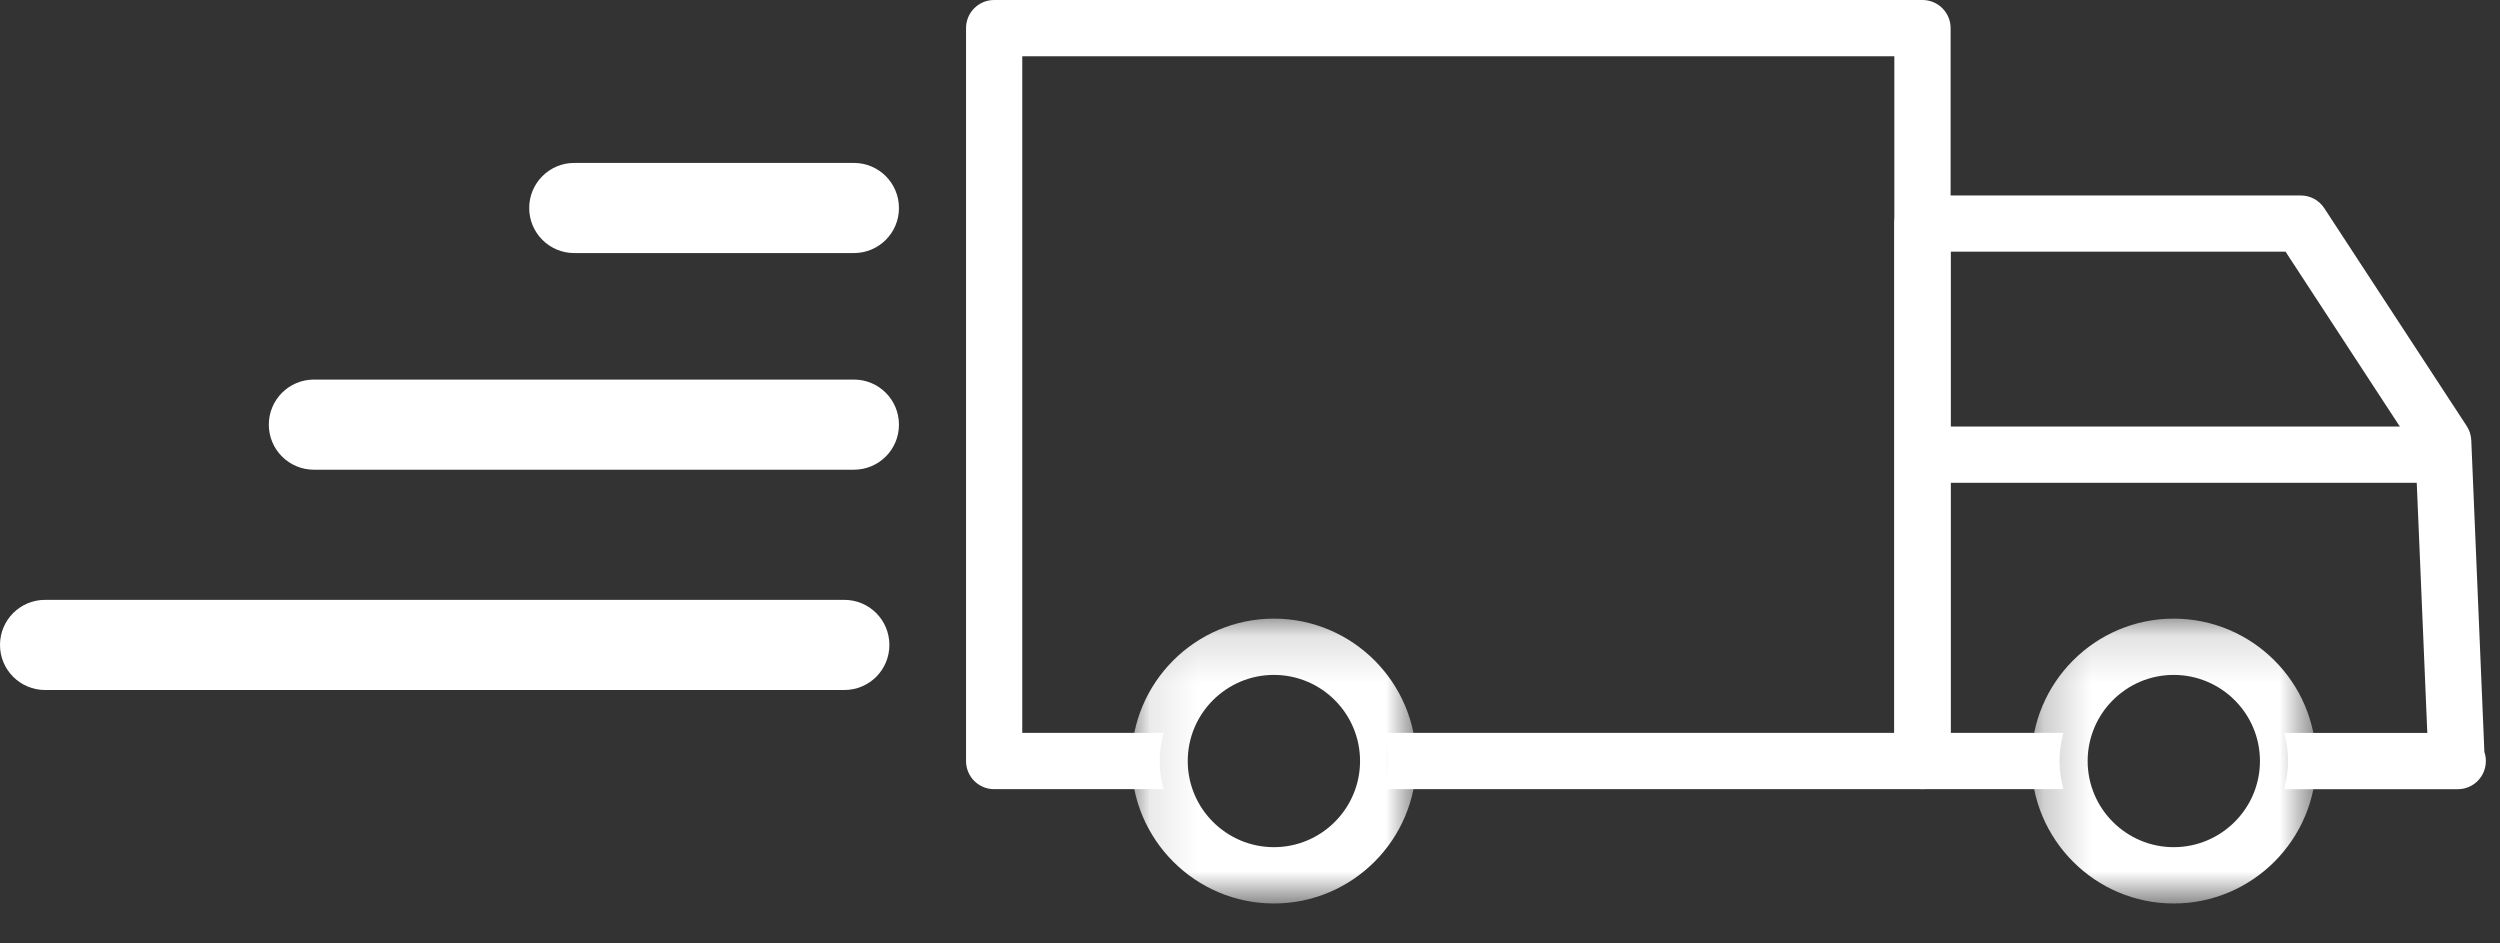
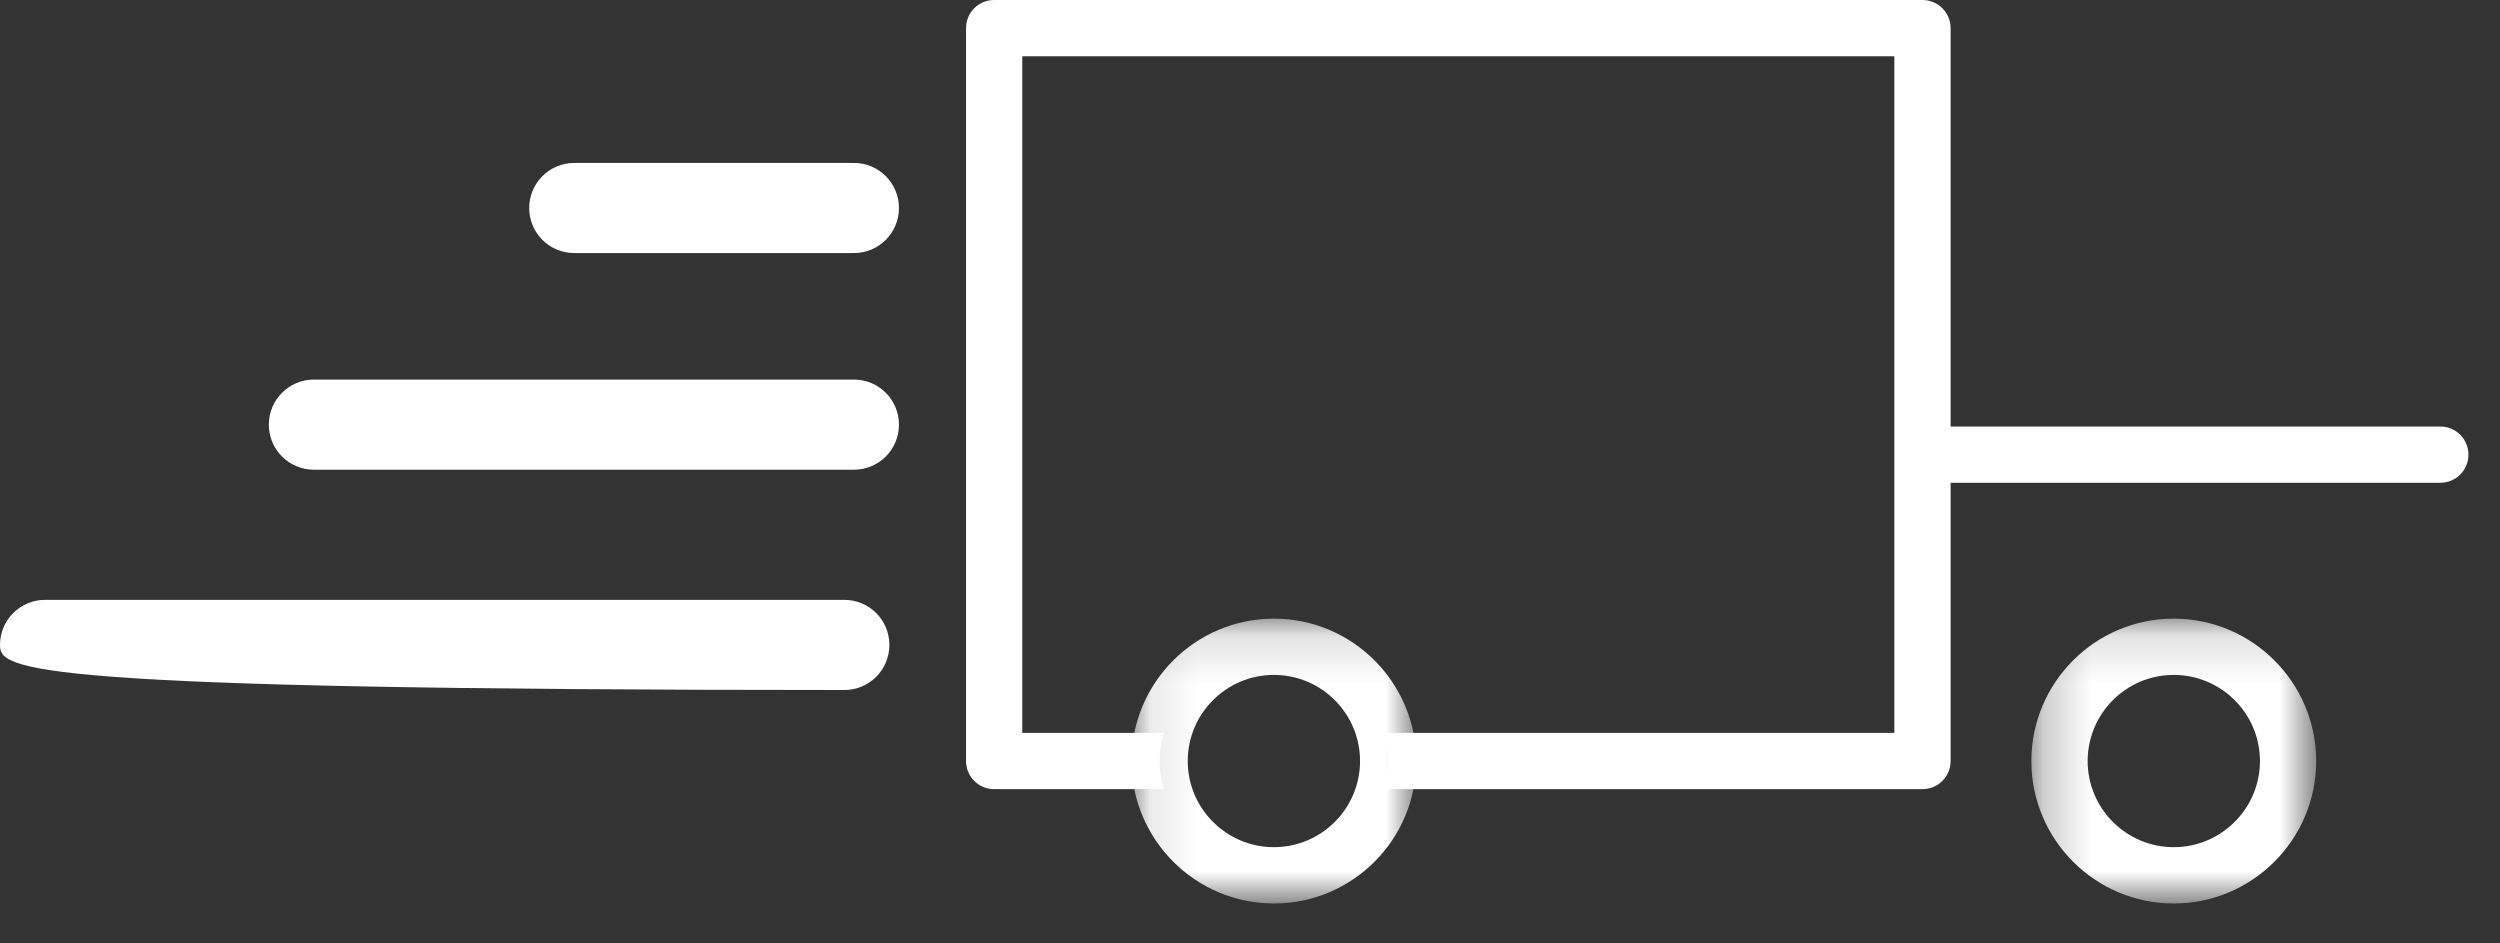
<svg xmlns="http://www.w3.org/2000/svg" xmlns:xlink="http://www.w3.org/1999/xlink" width="53px" height="20px" viewBox="0 0 53 20" version="1.1">
  <rect x="0" y="0" width="53" height="20" fill="#333333" stroke="none" />
  <title>Group 25</title>
  <defs>
    <polygon id="path-1" points="0.101 0.139 6.138 0.139 6.138 6.177 0.101 6.177" />
    <polygon id="path-3" points="0.234 0.139 6.272 0.139 6.272 6.177 0.234 6.177" />
  </defs>
  <g id="Symbols" stroke="none" stroke-width="1" fill="none" fill-rule="evenodd">
    <g id="Desktop/Nav" transform="translate(-344, -9)">
      <g id="Group-25" transform="translate(344, 9)">
        <path d="M40.757,0 L21.075,0 C20.746,0 20.48,0.267 20.48,0.596 L20.48,16.134 C20.48,16.464 20.746,16.73 21.075,16.73 L24.667,16.73 C24.618,16.538 24.584,16.341 24.584,16.134 C24.584,15.926 24.618,15.729 24.667,15.537 L21.672,15.537 L21.672,1.193 L40.16,1.193 L40.16,15.537 L29.346,15.537 C29.394,15.729 29.428,15.926 29.428,16.134 C29.428,16.341 29.394,16.538 29.346,16.73 L40.757,16.73 C41.086,16.73 41.353,16.464 41.353,16.134 L41.353,0.596 C41.353,0.267 41.086,0 40.757,0" id="Fill-1" fill="#FFFFFF" />
        <g id="Group-5" transform="translate(23.887, 12.976)">
          <mask id="mask-2" fill="white">
            <use xlink:href="#path-1" />
          </mask>
          <g id="Clip-4" />
          <path d="M3.12,1.332 C2.113,1.332 1.293,2.15 1.293,3.158 C1.293,4.165 2.113,4.984 3.12,4.984 C4.127,4.984 4.946,4.165 4.946,3.158 C4.946,2.15 4.127,1.332 3.12,1.332 M3.12,6.178 C1.456,6.178 0.101,4.823 0.101,3.158 C0.101,1.494 1.456,0.139 3.12,0.139 C4.785,0.139 6.138,1.494 6.138,3.158 C6.138,4.823 4.785,6.178 3.12,6.178" id="Fill-3" fill="#FFFFFF" mask="url(#mask-2)" />
        </g>
-         <path d="M52.669,15.943 L52.391,9.333 C52.386,9.226 52.353,9.122 52.295,9.033 L49.275,4.414 C49.165,4.245 48.978,4.144 48.777,4.144 L40.757,4.144 C40.427,4.144 40.16,4.41 40.16,4.74 L40.16,16.134 C40.16,16.463 40.427,16.73 40.757,16.73 L43.744,16.73 C43.695,16.538 43.661,16.341 43.661,16.134 C43.661,15.927 43.695,15.729 43.744,15.537 L41.353,15.537 L41.353,5.336 L48.454,5.336 L51.206,9.547 L51.459,15.538 L48.425,15.538 C48.474,15.729 48.508,15.927 48.508,16.134 C48.508,16.341 48.474,16.538 48.423,16.731 L52.08,16.731 C52.089,16.73 52.096,16.73 52.104,16.731 C52.435,16.731 52.7,16.464 52.7,16.134 C52.7,16.067 52.69,16.003 52.669,15.943" id="Fill-6" fill="#FFFFFF" />
        <g id="Group-10" transform="translate(42.831, 12.976)">
          <mask id="mask-4" fill="white">
            <use xlink:href="#path-3" />
          </mask>
          <g id="Clip-9" />
          <path d="M3.251,1.332 C2.246,1.332 1.427,2.15 1.427,3.158 C1.427,4.165 2.246,4.984 3.251,4.984 C4.259,4.984 5.08,4.165 5.08,3.158 C5.08,2.15 4.259,1.332 3.251,1.332 M3.251,6.178 C1.587,6.178 0.234,4.823 0.234,3.158 C0.234,1.494 1.587,0.139 3.251,0.139 C4.917,0.139 6.272,1.494 6.272,3.158 C6.272,4.823 4.917,6.178 3.251,6.178" id="Fill-8" fill="#FFFFFF" mask="url(#mask-4)" />
        </g>
        <path d="M51.734,10.235 L40.953,10.235 C40.624,10.235 40.357,9.968 40.357,9.639 C40.357,9.308 40.624,9.042 40.953,9.042 L51.734,9.042 C52.065,9.042 52.331,9.308 52.331,9.639 C52.331,9.968 52.065,10.235 51.734,10.235" id="Fill-11" fill="#FFFFFF" />
        <line x1="18.103" y1="4.411" x2="12.174" y2="4.411" id="Fill-13" fill="#000000" />
        <path d="M18.103,5.365 L12.174,5.365 C11.647,5.365 11.219,4.938 11.219,4.41 C11.219,3.882 11.647,3.454 12.174,3.454 L18.103,3.454 C18.631,3.454 19.058,3.882 19.058,4.41 C19.058,4.938 18.631,5.365 18.103,5.365" id="Fill-15" fill="#FFFFFF" />
        <line x1="18.103" y1="9.002" x2="6.655" y2="9.002" id="Fill-17" fill="#000000" />
        <path d="M18.103,9.958 L6.655,9.958 C6.127,9.958 5.699,9.531 5.699,9.003 C5.699,8.474 6.127,8.047 6.655,8.047 L18.103,8.047 C18.631,8.047 19.058,8.474 19.058,9.003 C19.058,9.531 18.631,9.958 18.103,9.958" id="Fill-19" fill="#FFFFFF" />
-         <line x1="17.899" y1="13.672" x2="0.956" y2="13.672" id="Fill-21" fill="#FFFFFF" />
-         <path d="M17.9,14.628 L0.955,14.628 C0.428,14.628 4.1184e-05,14.201 4.1184e-05,13.673 C4.1184e-05,13.144 0.428,12.717 0.955,12.717 L17.9,12.717 C18.428,12.717 18.855,13.144 18.855,13.673 C18.855,14.201 18.428,14.628 17.9,14.628" id="Fill-23" fill="#FFFFFF" />
+         <path d="M17.9,14.628 C0.428,14.628 4.1184e-05,14.201 4.1184e-05,13.673 C4.1184e-05,13.144 0.428,12.717 0.955,12.717 L17.9,12.717 C18.428,12.717 18.855,13.144 18.855,13.673 C18.855,14.201 18.428,14.628 17.9,14.628" id="Fill-23" fill="#FFFFFF" />
      </g>
    </g>
  </g>
</svg>